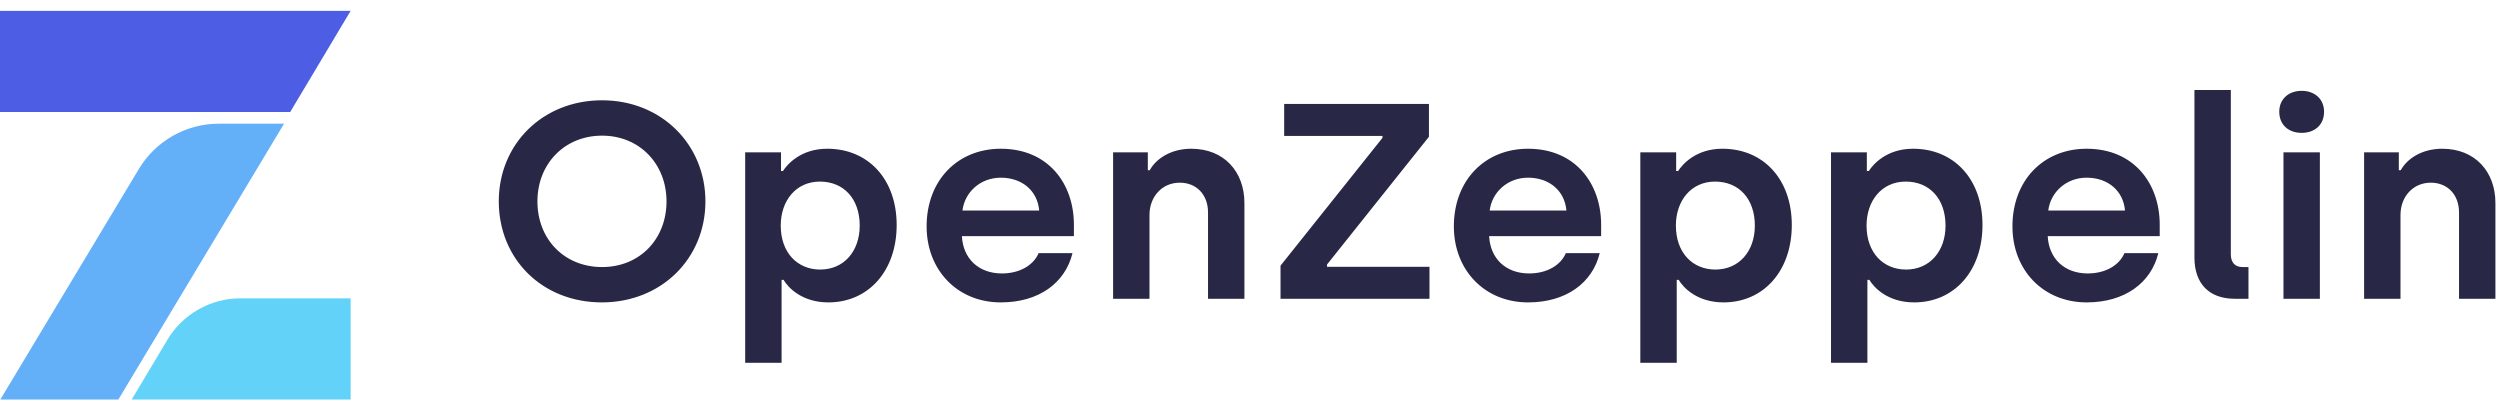
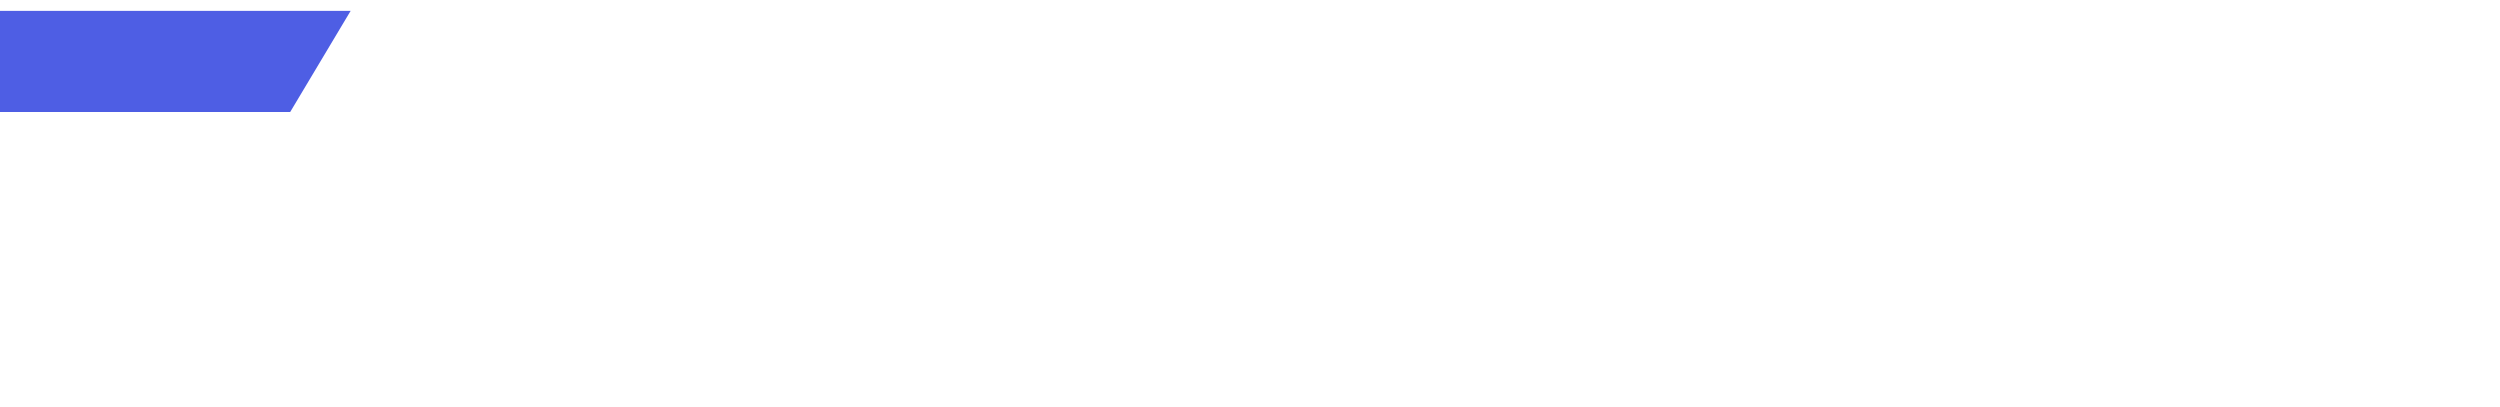
<svg xmlns="http://www.w3.org/2000/svg" width="172" height="28" viewBox="0 0 172 28" fill="none">
-   <path d="M24.125 27.486V20.525H16.545C14.484 20.525 12.574 21.608 11.518 23.374L9.061 27.486H24.125Z" fill="#63D2F9" />
  <path d="M0 0.746V7.706H19.965L24.125 0.746H0Z" fill="#4E5EE4" />
-   <path d="M9.555 11.624L0.022 27.486H8.144L19.544 8.51H15.059C12.803 8.51 10.713 9.692 9.555 11.624Z" fill="#63B0F9" />
-   <path d="M41.406 20.805C37.322 20.805 34.316 17.837 34.316 13.853C34.316 9.907 37.341 6.9 41.425 6.9C45.509 6.9 48.533 9.946 48.533 13.853C48.533 17.798 45.49 20.805 41.406 20.805ZM41.425 18.373C44.006 18.373 45.856 16.457 45.856 13.853C45.856 11.286 44.006 9.333 41.425 9.333C38.824 9.333 36.975 11.286 36.975 13.853C36.975 16.457 38.824 18.373 41.425 18.373ZM51.268 24.961V10.482H53.734V11.765H53.869C54.139 11.344 55.064 10.233 56.913 10.233C59.745 10.233 61.691 12.34 61.691 15.481C61.691 18.622 59.764 20.805 56.99 20.805C55.198 20.805 54.235 19.809 53.908 19.254H53.773V24.961H51.268ZM56.431 18.545C58.05 18.545 59.148 17.3 59.148 15.519C59.148 13.68 58.05 12.493 56.412 12.493C54.755 12.493 53.715 13.814 53.715 15.519C53.715 17.396 54.871 18.545 56.431 18.545ZM68.856 20.805C65.87 20.805 63.751 18.584 63.751 15.576C63.751 12.397 65.89 10.233 68.856 10.233C72.112 10.233 73.885 12.627 73.885 15.462V16.247H66.179C66.256 17.779 67.315 18.813 68.933 18.813C70.166 18.813 71.11 18.239 71.457 17.415H73.788C73.287 19.465 71.476 20.805 68.856 20.805ZM66.217 14.485H71.496C71.38 13.125 70.32 12.225 68.856 12.225C67.45 12.225 66.371 13.221 66.217 14.485ZM76.581 20.556V10.482H78.97V11.708H79.105C79.509 10.961 80.511 10.233 81.956 10.233C84.229 10.233 85.616 11.823 85.616 13.968V20.556H83.112V14.619C83.112 13.393 82.322 12.569 81.166 12.569C79.952 12.569 79.085 13.527 79.085 14.791V20.556H76.581ZM88.1 20.556V18.277L95.113 9.486V9.352H88.351V7.149H98.311V9.409L91.298 18.2V18.354H98.349V20.556H88.1ZM105.13 20.805C102.144 20.805 100.025 18.584 100.025 15.576C100.025 12.397 102.163 10.233 105.13 10.233C108.385 10.233 110.158 12.627 110.158 15.462V16.247H102.452C102.529 17.779 103.589 18.813 105.207 18.813C106.44 18.813 107.384 18.239 107.73 17.415H110.062C109.561 19.465 107.75 20.805 105.13 20.805ZM102.49 14.485H107.769C107.653 13.125 106.594 12.225 105.13 12.225C103.723 12.225 102.645 13.221 102.49 14.485ZM112.854 24.961V10.482H115.32V11.765H115.455C115.725 11.344 116.649 10.233 118.499 10.233C121.331 10.233 123.276 12.34 123.276 15.481C123.276 18.622 121.35 20.805 118.576 20.805C116.784 20.805 115.821 19.809 115.493 19.254H115.359V24.961H112.854ZM118.017 18.545C119.635 18.545 120.733 17.3 120.733 15.519C120.733 13.68 119.635 12.493 117.998 12.493C116.341 12.493 115.301 13.814 115.301 15.519C115.301 17.396 116.457 18.545 118.017 18.545ZM125.973 24.961V10.482H128.439V11.765H128.574C128.843 11.344 129.768 10.233 131.617 10.233C134.449 10.233 136.395 12.34 136.395 15.481C136.395 18.622 134.469 20.805 131.694 20.805C129.903 20.805 128.94 19.809 128.612 19.254H128.477V24.961H125.973ZM131.136 18.545C132.754 18.545 133.852 17.3 133.852 15.519C133.852 13.68 132.754 12.493 131.116 12.493C129.46 12.493 128.419 13.814 128.419 15.519C128.419 17.396 129.575 18.545 131.136 18.545ZM143.561 20.805C140.575 20.805 138.456 18.584 138.456 15.576C138.456 12.397 140.594 10.233 143.561 10.233C146.816 10.233 148.589 12.627 148.589 15.462V16.247H140.883C140.96 17.779 142.02 18.813 143.638 18.813C144.871 18.813 145.815 18.239 146.161 17.415H148.493C147.992 19.465 146.181 20.805 143.561 20.805ZM140.921 14.485H146.2C146.084 13.125 145.025 12.225 143.561 12.225C142.154 12.225 141.076 13.221 140.921 14.485ZM153.751 20.556C151.979 20.556 150.977 19.503 150.977 17.722V6.192H153.481V17.492C153.481 18.066 153.77 18.373 154.29 18.373H154.695V20.556H153.751ZM158.355 9.141C157.449 9.141 156.813 8.586 156.813 7.686C156.813 6.824 157.449 6.249 158.355 6.249C159.26 6.249 159.896 6.824 159.896 7.686C159.896 8.586 159.26 9.141 158.355 9.141ZM157.102 20.556V10.482H159.607V20.556H157.102ZM162.65 20.556V10.482H165.039V11.708H165.174C165.578 10.961 166.58 10.233 168.025 10.233C170.298 10.233 171.685 11.823 171.685 13.968V20.556H169.181V14.619C169.181 13.393 168.391 12.569 167.235 12.569C166.021 12.569 165.154 13.527 165.154 14.791V20.556H162.65Z" fill="#282846" />
</svg>